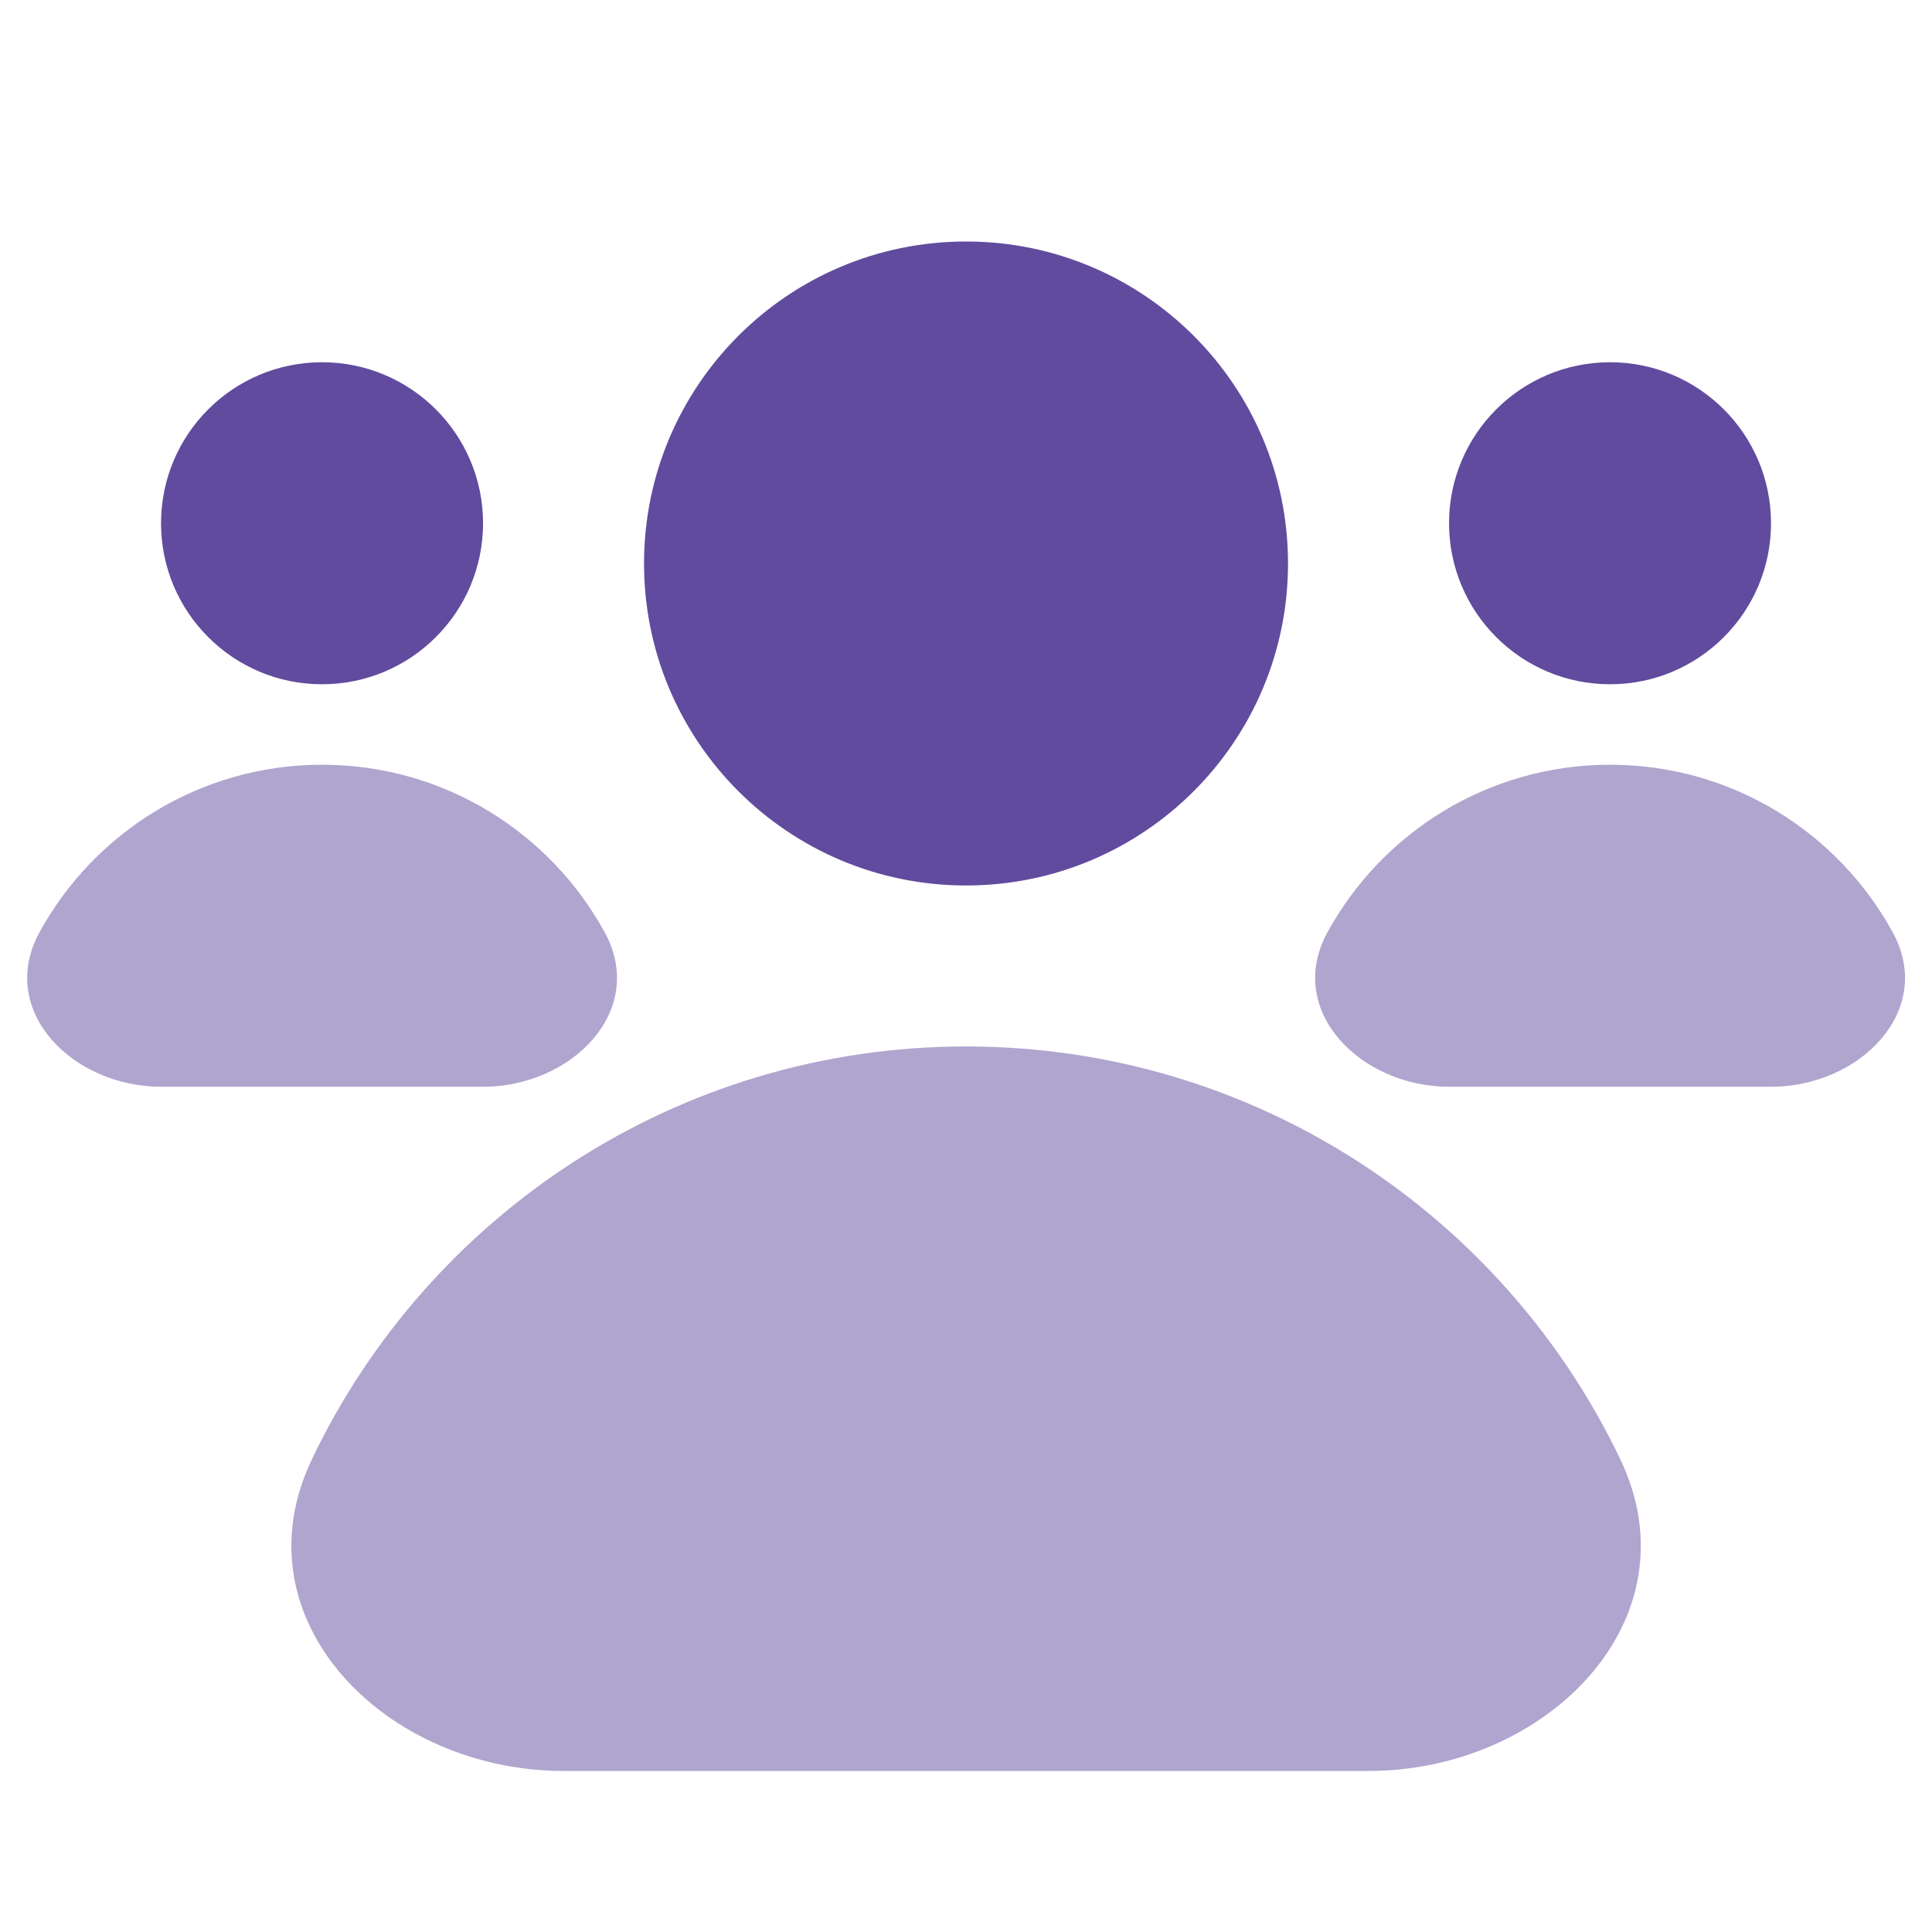
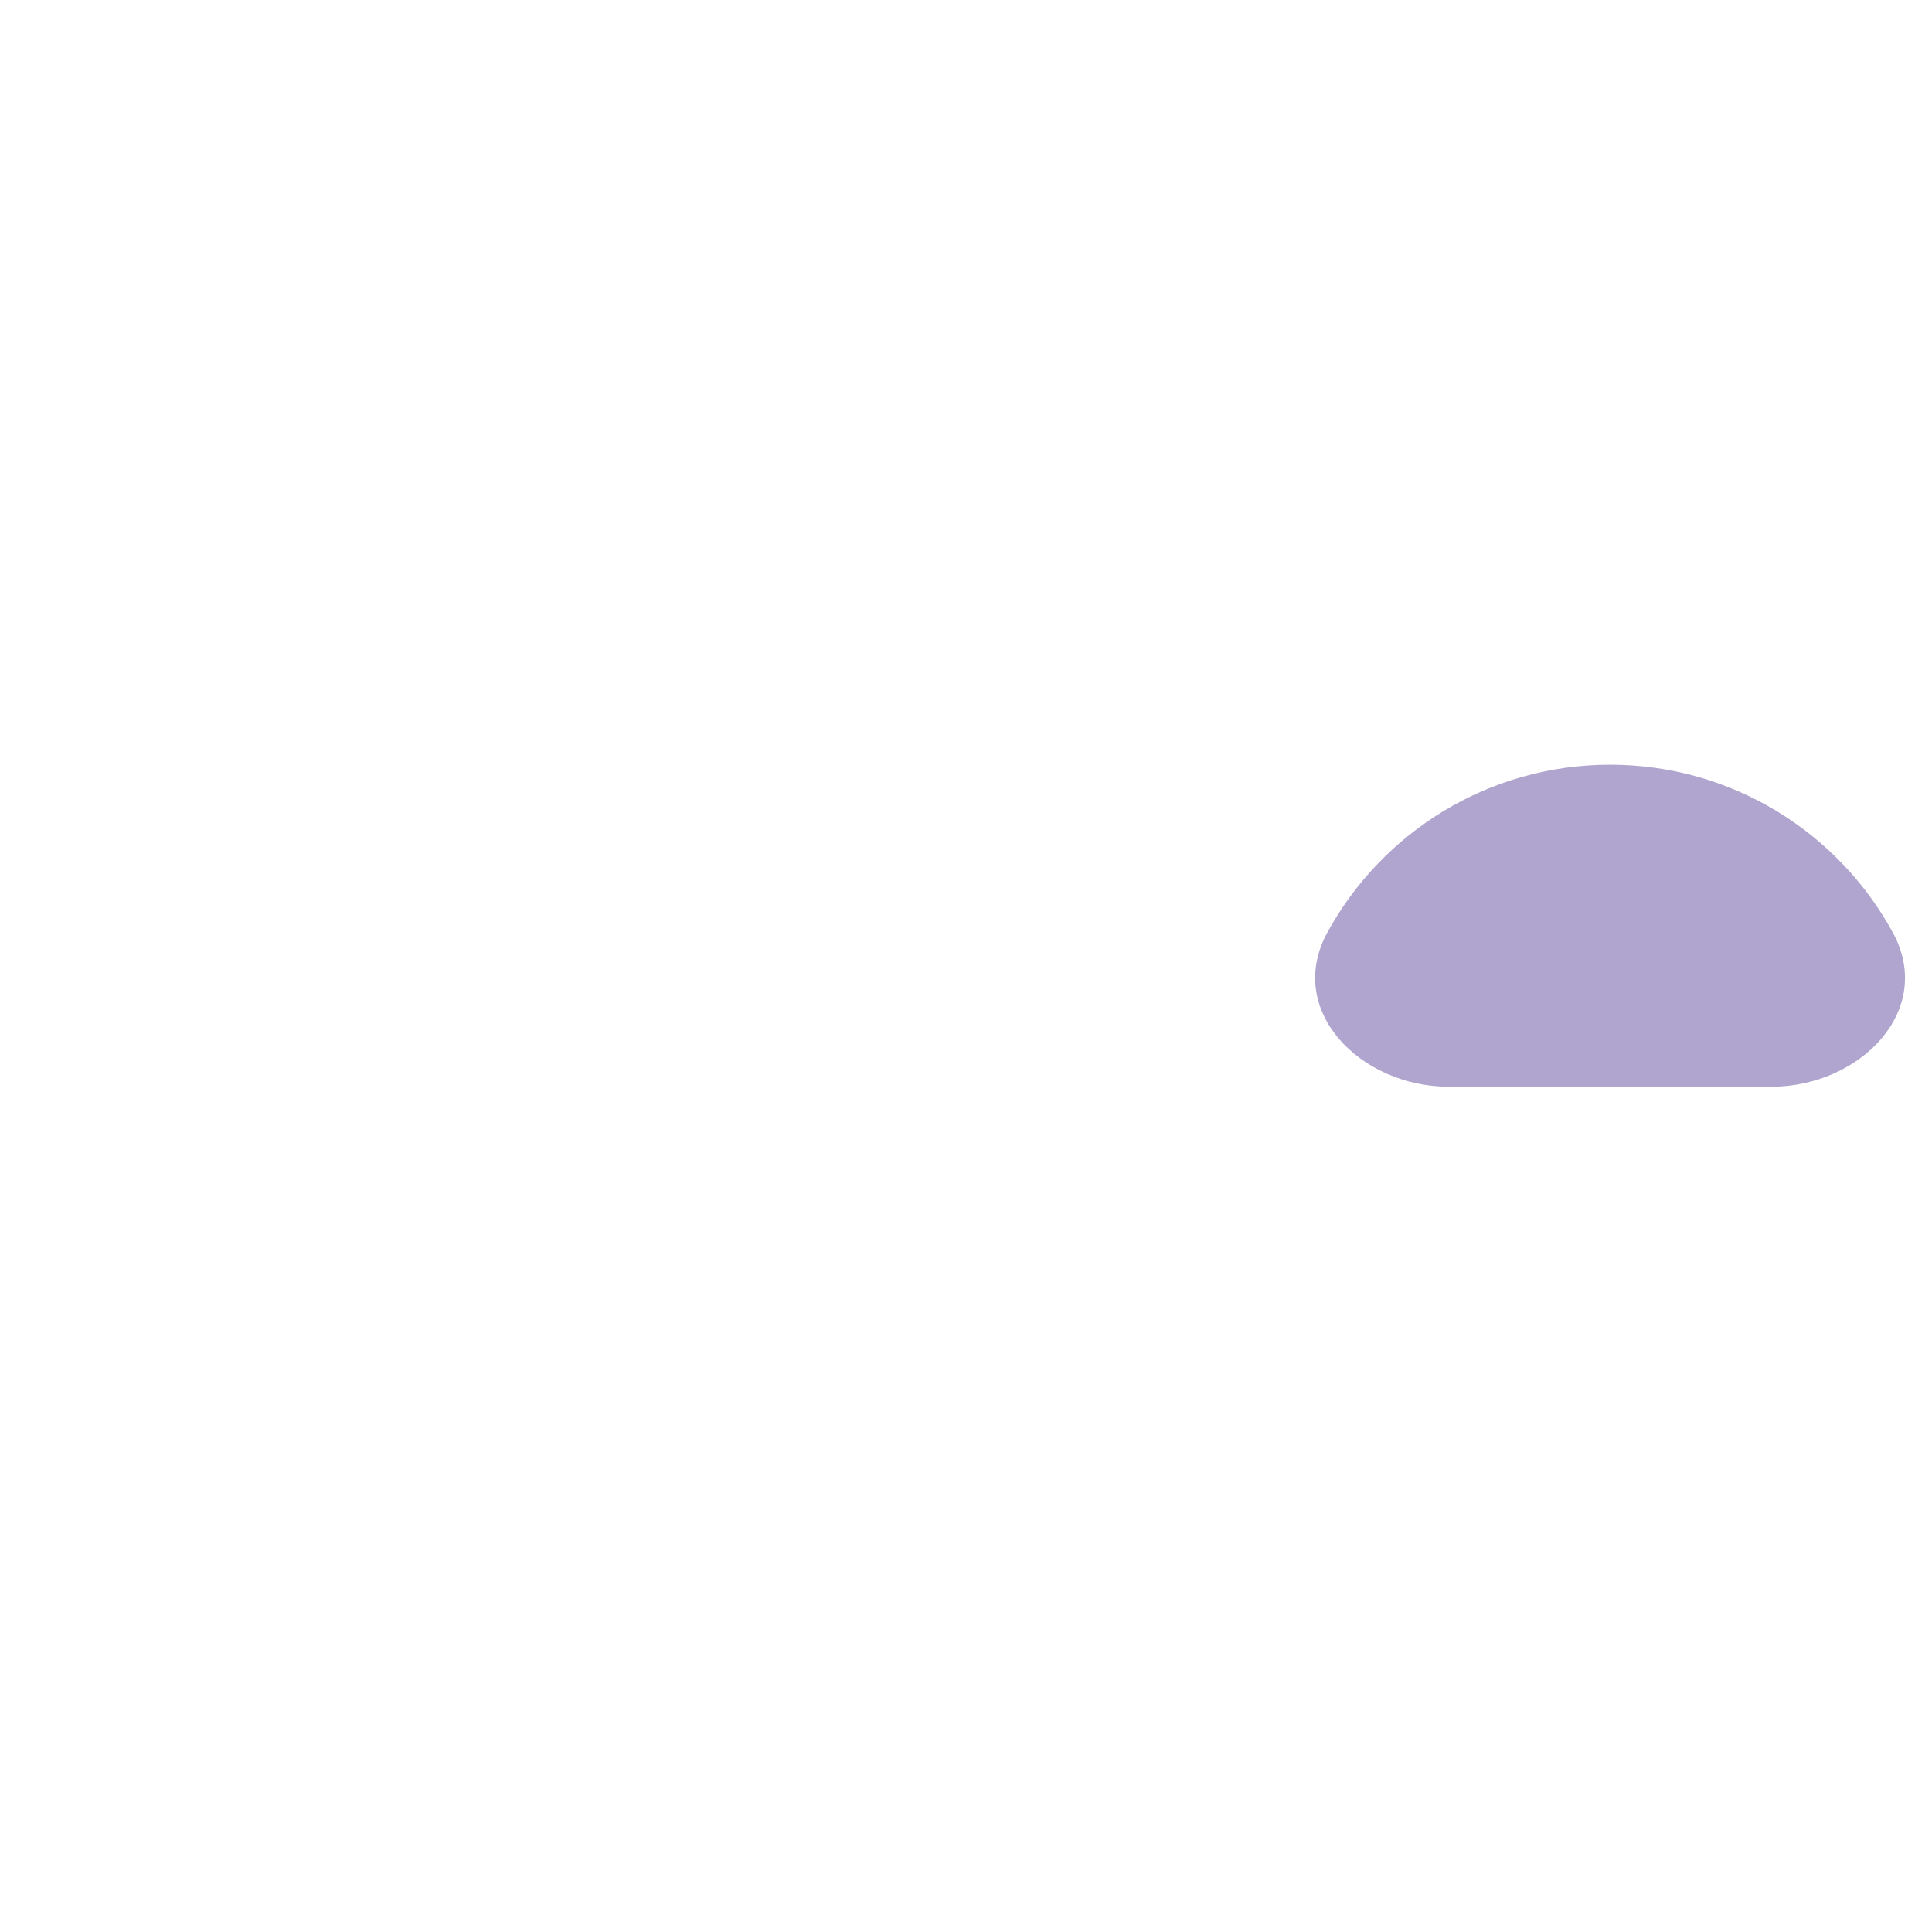
<svg xmlns="http://www.w3.org/2000/svg" width="40" height="40" viewBox="0 0 40 40" fill="none">
-   <path d="M26.667 11.667C26.667 15.349 23.683 18.333 20.001 18.333C16.319 18.333 13.334 15.349 13.334 11.667C13.334 7.985 16.319 5 20.001 5C23.683 5 26.667 7.985 26.667 11.667Z" fill="#614B9E" />
-   <path d="M10.001 10.833C10.001 12.674 8.508 14.167 6.667 14.167C4.826 14.167 3.334 12.674 3.334 10.833C3.334 8.992 4.826 7.5 6.667 7.5C8.508 7.5 10.001 8.992 10.001 10.833Z" fill="#614B9E" />
-   <path d="M36.667 10.833C36.667 12.674 35.175 14.167 33.334 14.167C31.493 14.167 30.001 12.674 30.001 10.833C30.001 8.992 31.493 7.5 33.334 7.5C35.175 7.5 36.667 8.992 36.667 10.833Z" fill="#614B9E" />
  <g opacity="0.5">
-     <path d="M20.002 21.666C14.027 21.666 8.868 25.16 6.456 30.216C4.87 33.539 7.987 36.666 11.668 36.666H28.335C32.017 36.666 35.133 33.539 33.548 30.216C31.136 25.16 25.977 21.666 20.002 21.666Z" fill="#614B9E" />
-     <path d="M6.669 15.833C4.145 15.833 1.949 17.235 0.817 19.303C-0.067 20.918 1.494 22.5 3.335 22.5H10.002C11.843 22.5 13.404 20.918 12.52 19.303C11.388 17.235 9.192 15.833 6.669 15.833Z" fill="#614B9E" />
    <path d="M33.335 15.833C30.812 15.833 28.615 17.235 27.483 19.303C26.599 20.918 28.161 22.5 30.002 22.5H36.669C38.51 22.5 40.071 20.918 39.187 19.303C38.055 17.235 35.859 15.833 33.335 15.833Z" fill="#614B9E" />
  </g>
</svg>